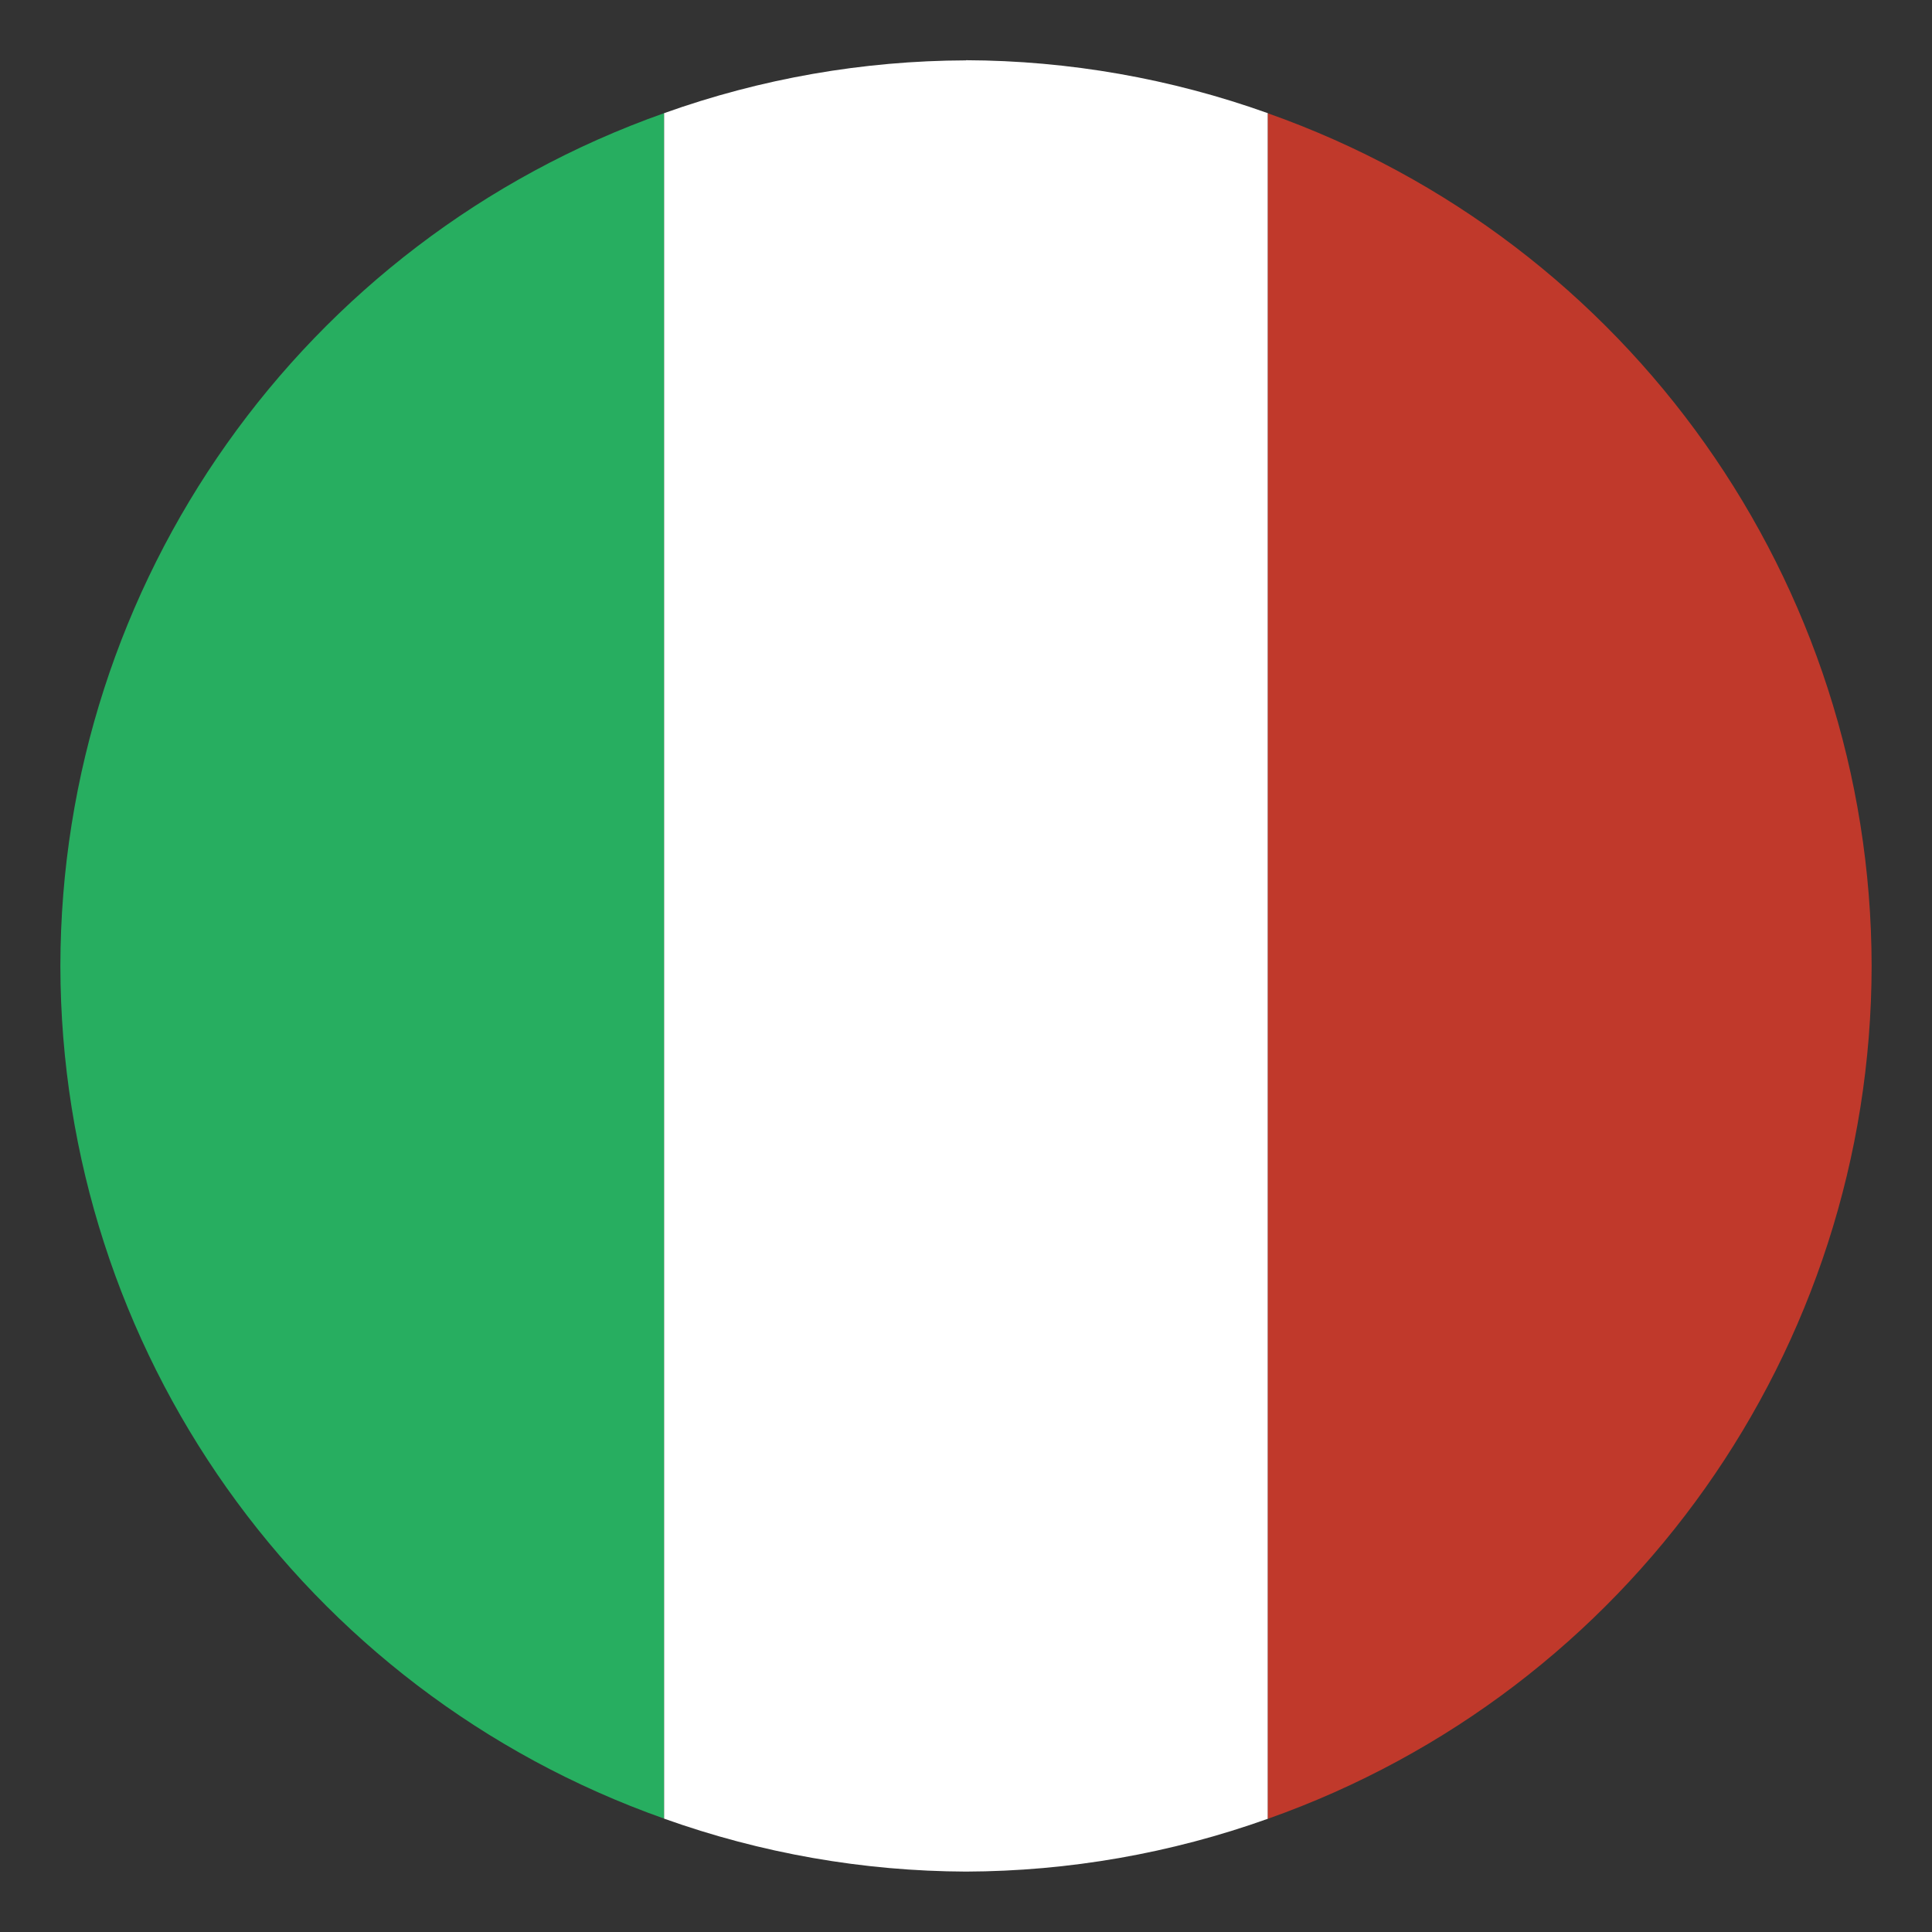
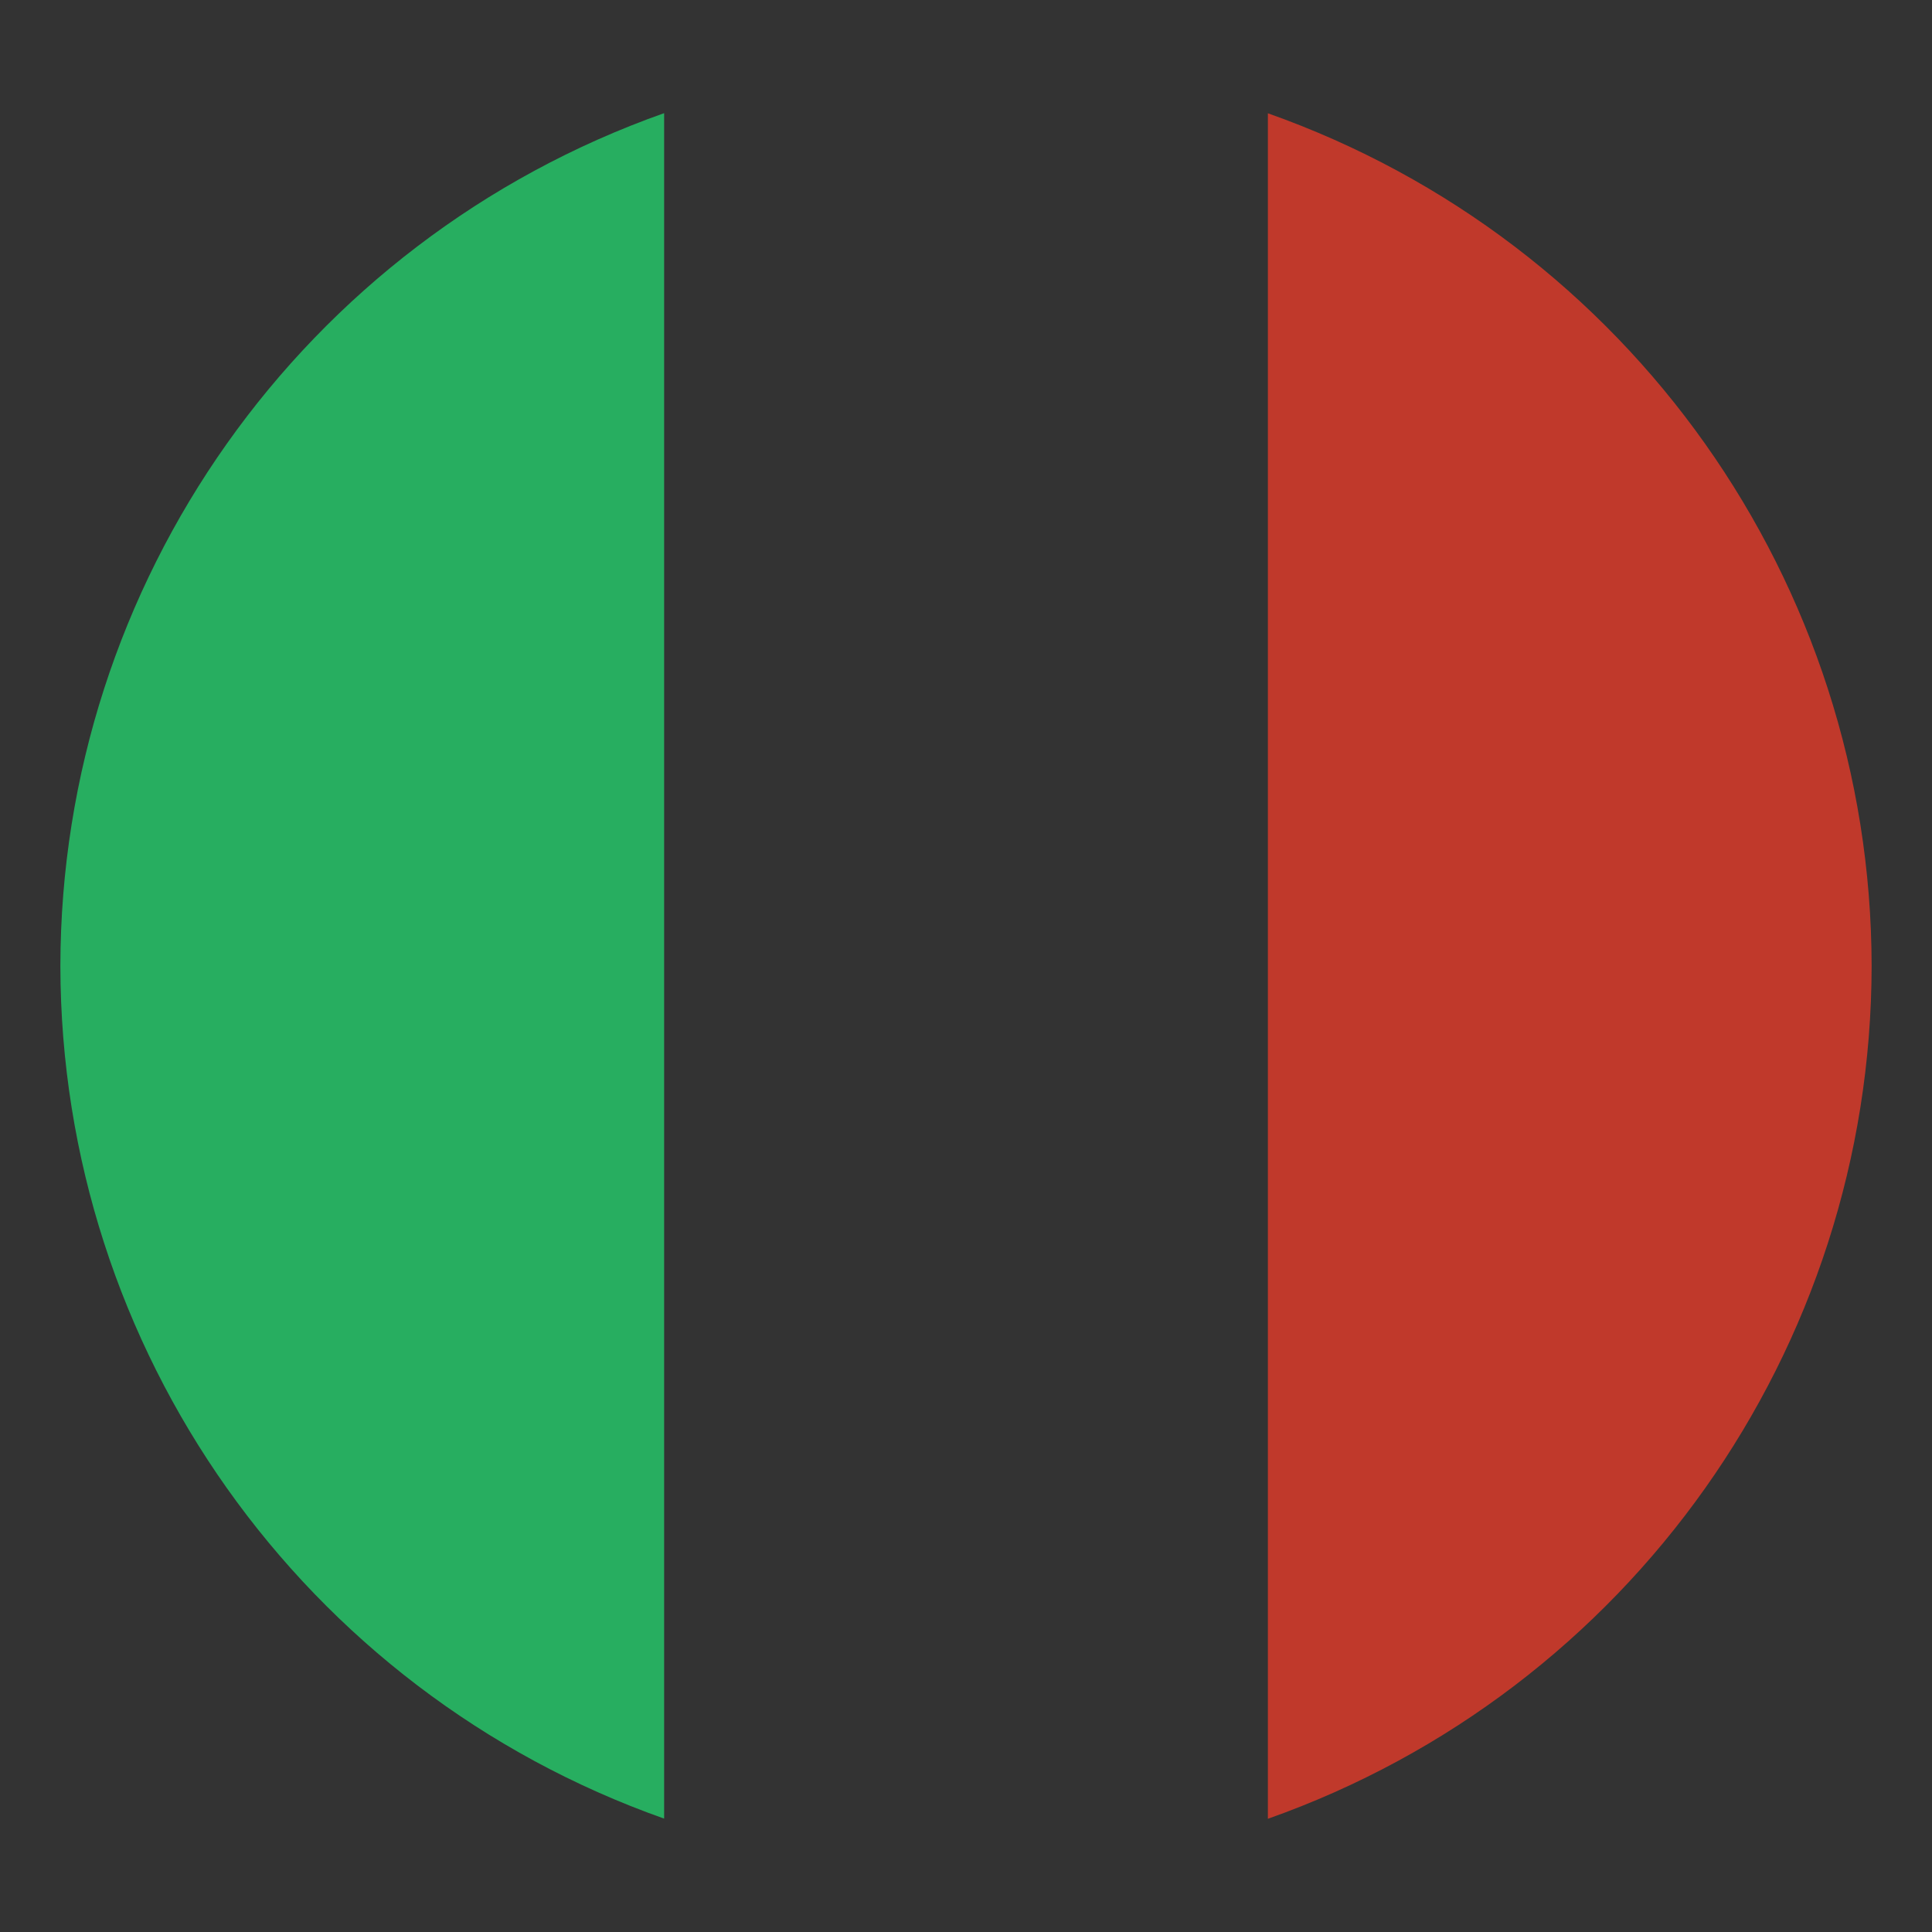
<svg xmlns="http://www.w3.org/2000/svg" viewBox="0 0 512 512">
  <rect x="0" y="0" width="512" height="512" fill="#333333" stroke="none" />
  <g transform="translate(0 448)">
-     <path fill="#27AE60" d="M176 29.99v-.001c-95.8 33.86-159.89 124.39-160 226h0c.12 101.59 64.21 192.1 160 225.96l0-451.98Z" transform="translate(0-448)" />
-     <path fill="#FFF" d="M256 16l-.001-.001c-27.27.08-54.33 4.81-80 13.99l0 451.97v0c25.67 9.18 52.72 13.93 80 14.03v0c27.26-.09 54.32-4.82 80-14V30 30c-25.68-9.19-52.73-13.94-80-14.04Z" transform="translate(0-448)" />
+     <path fill="#27AE60" d="M176 29.99v-.001c-95.8 33.86-159.89 124.39-160 226h0c.12 101.59 64.21 192.1 160 225.96Z" transform="translate(0-448)" />
    <path fill="#C0392B" d="M336 30.03V482v-.001c95.79-33.87 159.88-124.4 160-226.01v0c-.13-101.6-64.22-192.11-160-225.97Z" transform="translate(0-448)" />
  </g>
</svg>